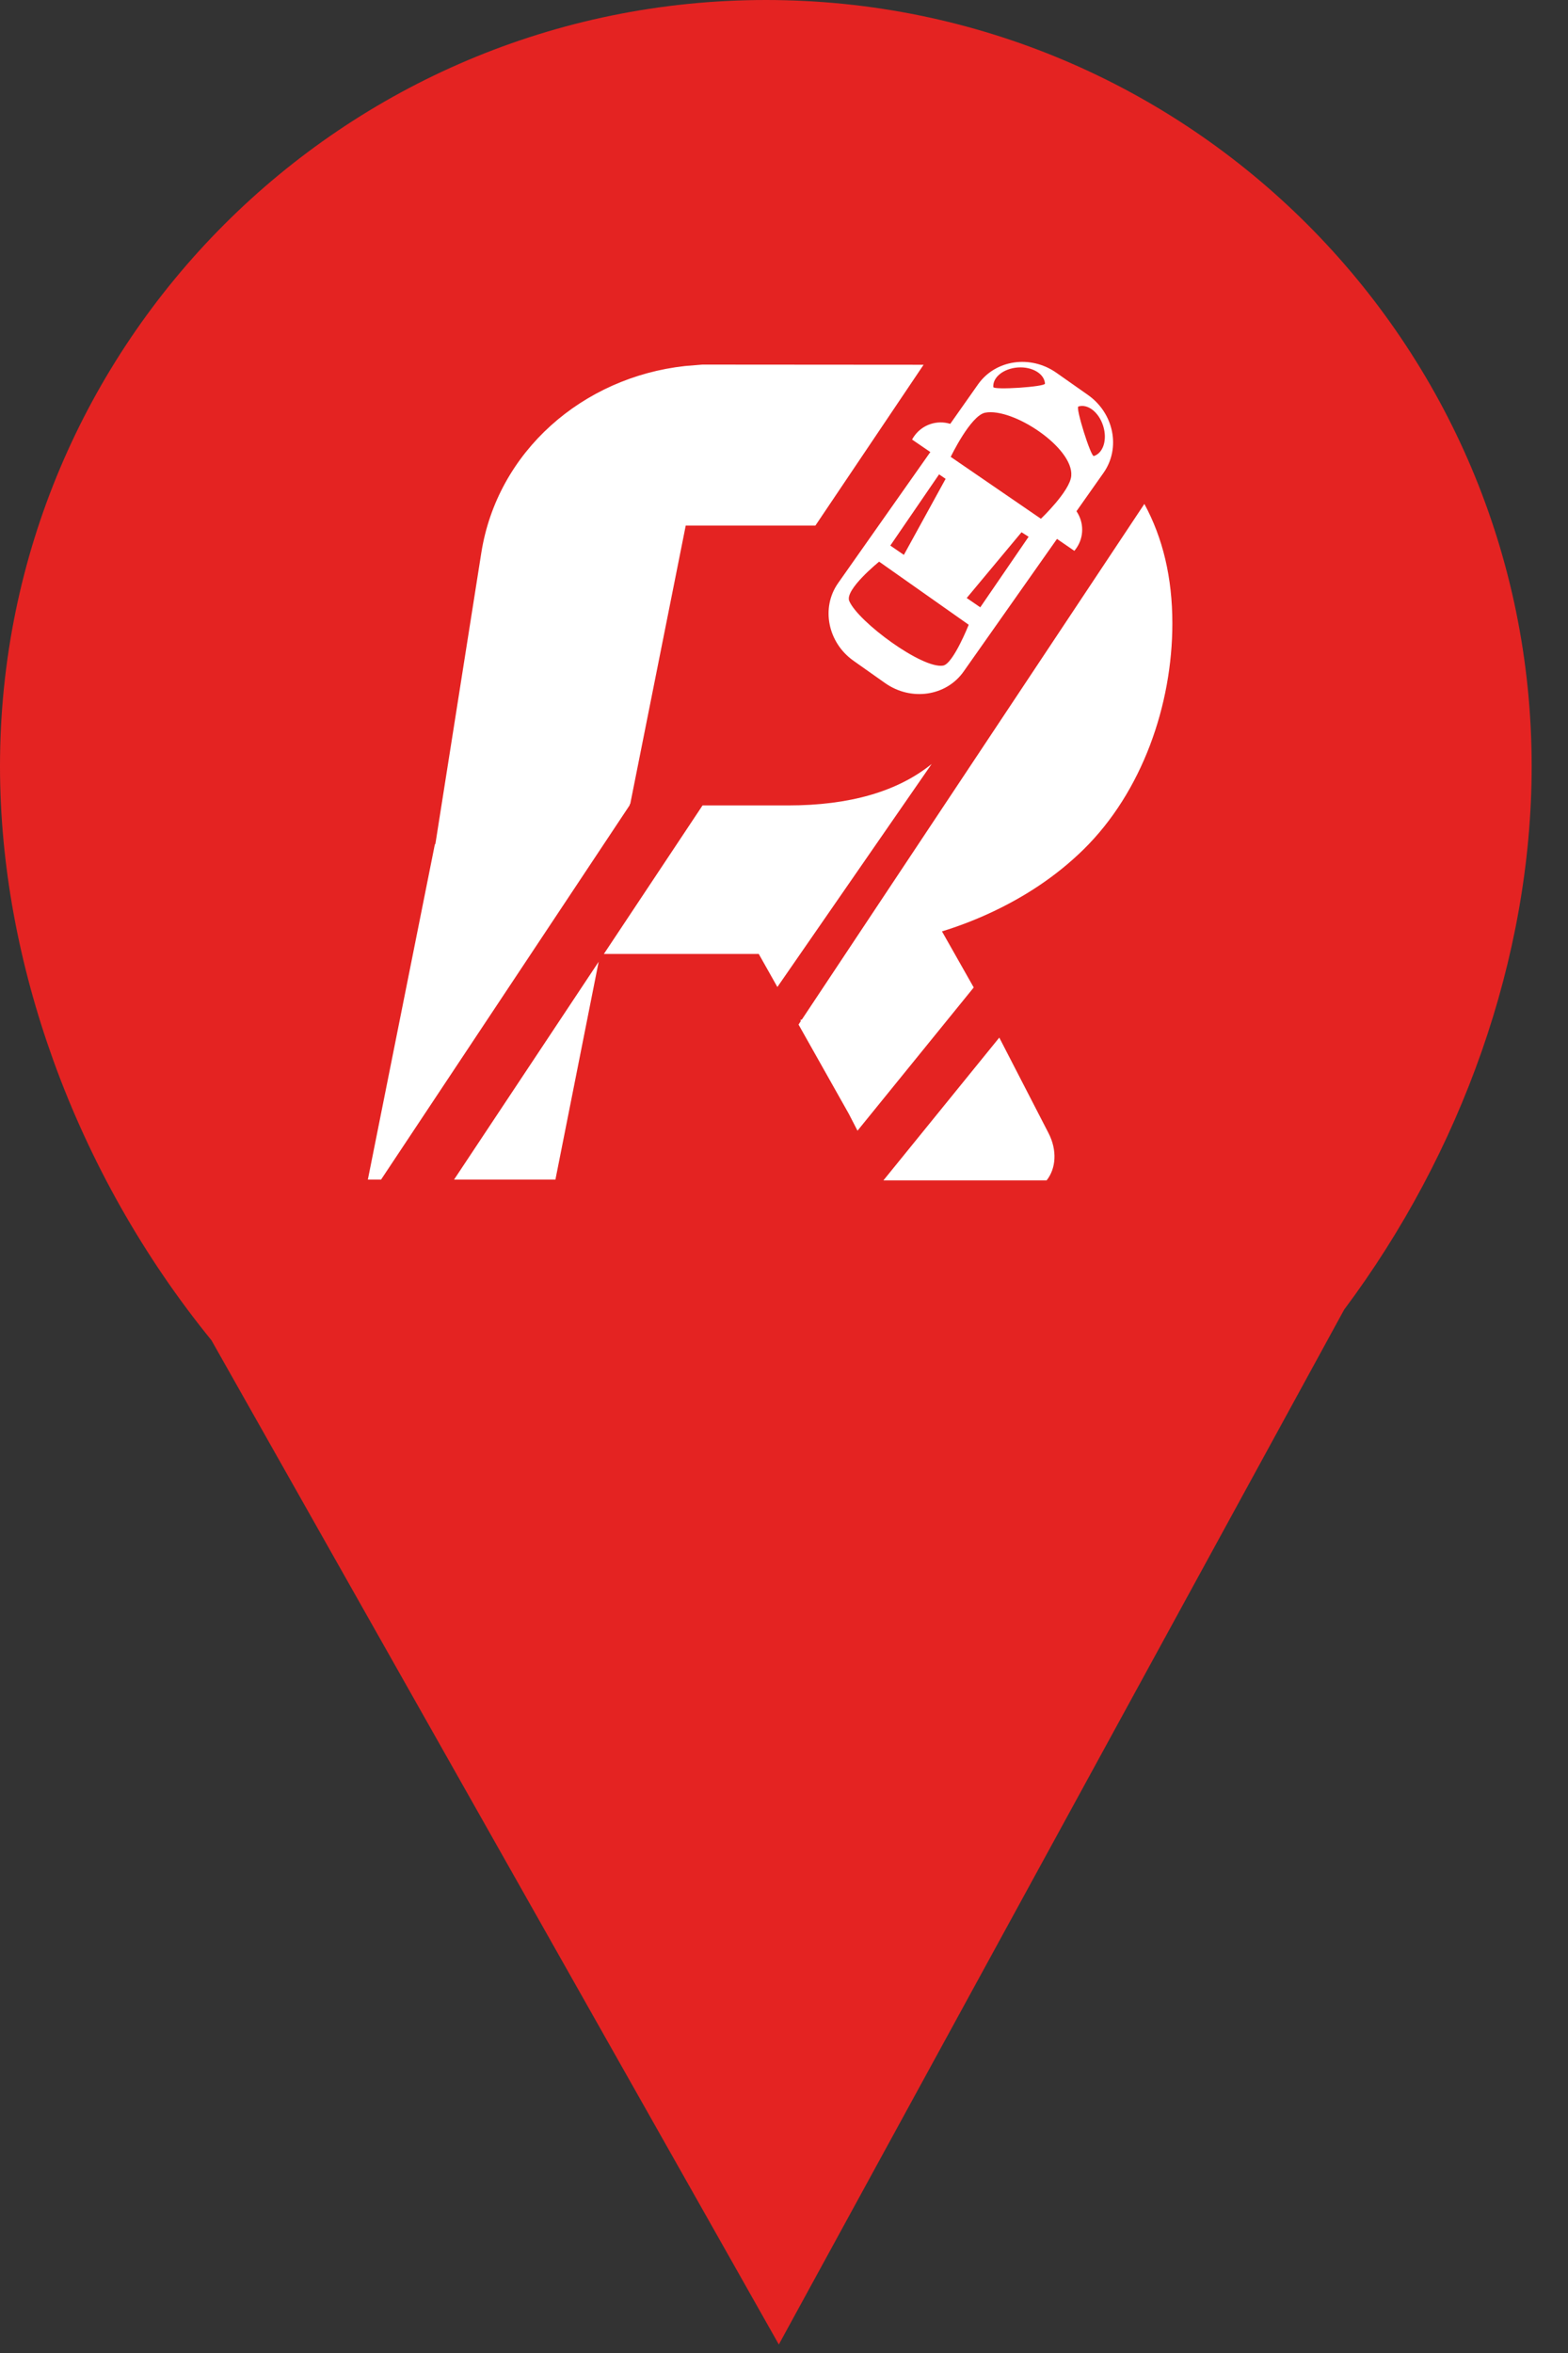
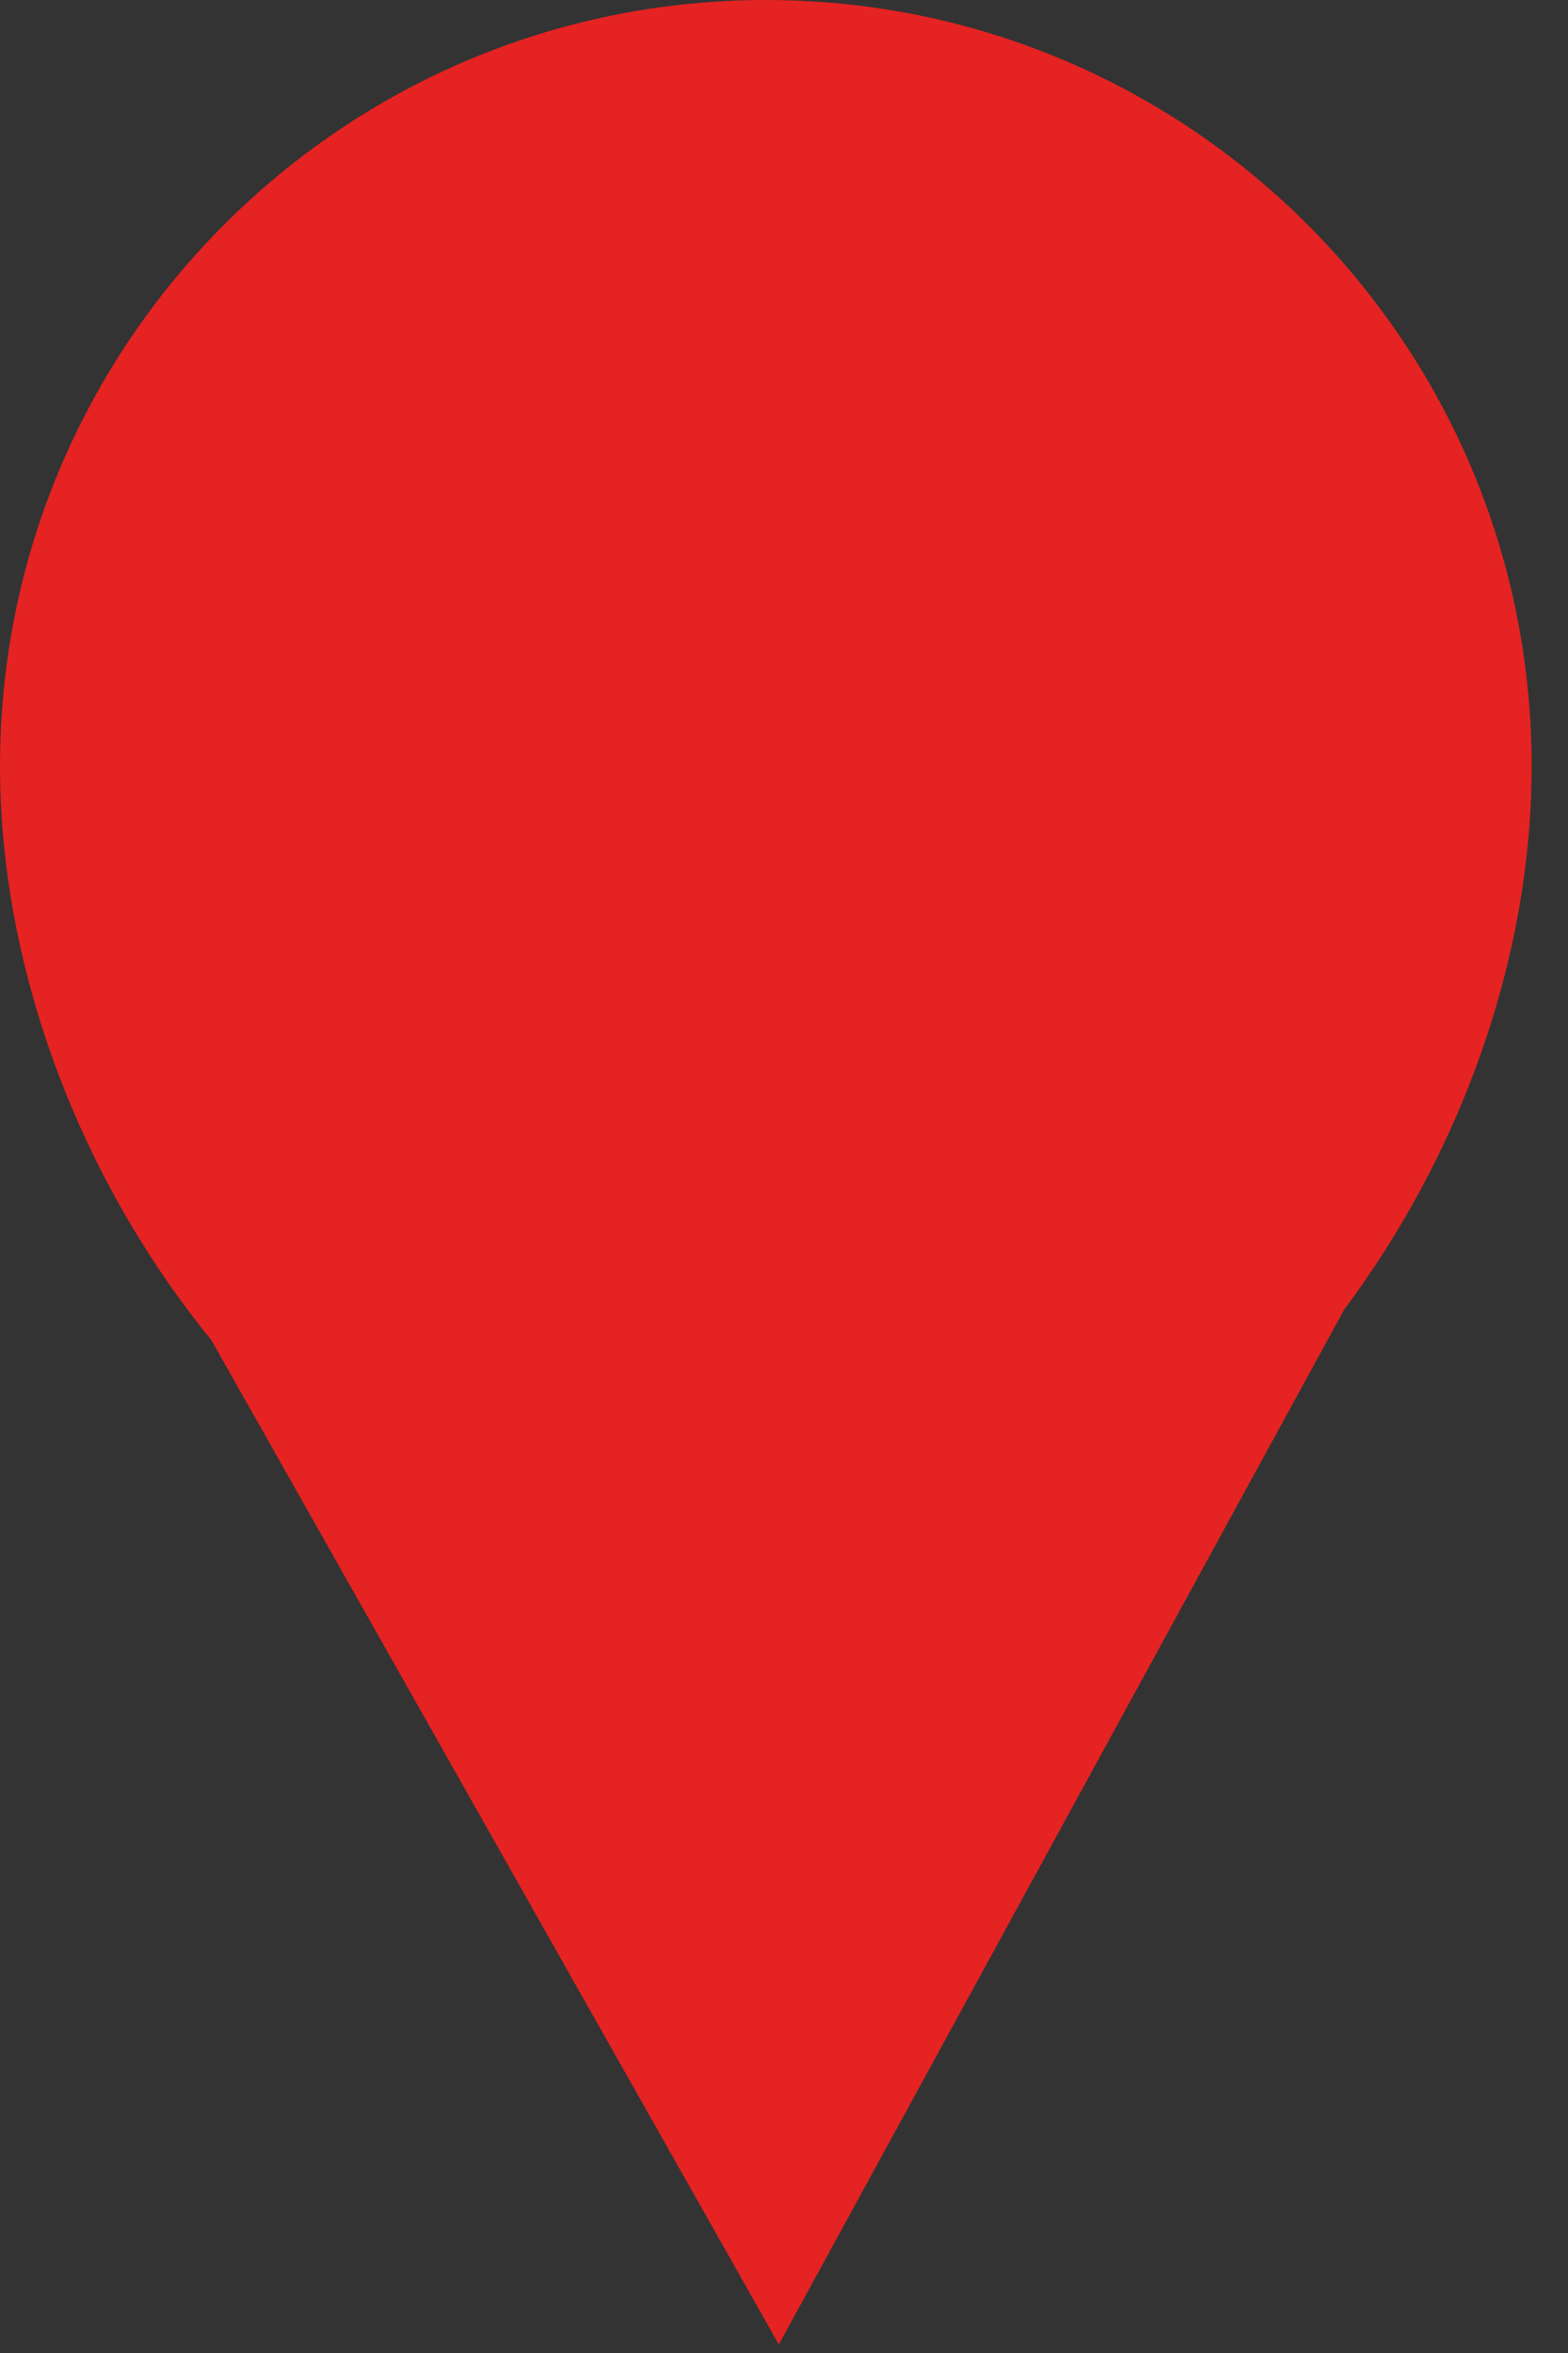
<svg xmlns="http://www.w3.org/2000/svg" width="40" height="60" viewBox="0 0 40 60" fill="none">
  <rect x="0" y="0" width="40" height="60" fill="#333333" stroke="none" />
  <g clip-path="url(#clip0_165_76)">
    <path d="M19.868 59.783L34.29 33.394C37.267 29.413 39.073 24.434 39.073 19.536C39.073 8.747 30.326 0 19.537 0C8.747 0 0 8.747 0 19.536C0 22.065 0.486 24.616 1.361 27.041C2.293 29.624 3.672 32.062 5.394 34.176L19.868 59.783Z" fill="#E42322" />
-     <path d="M23.314 11.132C23.297 11.156 23.28 11.183 23.268 11.209L23.733 11.527L21.38 14.869C20.938 15.497 21.115 16.387 21.777 16.852L22.58 17.419C23.244 17.886 24.139 17.753 24.582 17.124L26.964 13.742L27.406 14.046C27.425 14.024 27.444 14.001 27.461 13.975C27.661 13.684 27.649 13.311 27.461 13.036L28.152 12.056C28.594 11.427 28.417 10.539 27.755 10.072L26.951 9.507C26.288 9.04 25.392 9.173 24.95 9.801L24.241 10.808C23.903 10.703 23.524 10.825 23.314 11.132ZM27.509 10.366C27.75 10.29 28.033 10.513 28.142 10.861C28.252 11.21 28.145 11.552 27.904 11.629C27.827 11.652 27.432 10.389 27.509 10.366ZM25.007 15.486L24.661 15.249L26.059 13.572L26.24 13.687L25.007 15.486ZM25.968 9.37C26.333 9.346 26.641 9.53 26.658 9.782C26.663 9.864 25.344 9.951 25.339 9.869C25.322 9.618 25.603 9.396 25.968 9.37ZM25.134 10.523C25.842 10.39 27.39 11.417 27.328 12.135C27.295 12.525 26.554 13.228 26.554 13.228L24.253 11.65C24.253 11.65 24.76 10.593 25.134 10.523ZM24.712 15.931C24.712 15.931 24.316 16.927 24.06 16.972C23.529 17.064 21.893 15.857 21.665 15.326C21.542 15.036 22.427 14.322 22.427 14.322L24.712 15.931ZM24.123 12.21L23.058 14.149L22.712 13.912L23.956 12.096L24.123 12.21ZM16.066 20.511L16.079 20.492L17.493 13.402H20.801L23.561 9.301C23.561 9.301 17.967 9.296 17.918 9.297L17.477 9.333C14.866 9.619 12.687 11.509 12.278 14.098L11.108 21.513L11.092 21.537L9.384 30.079H9.721L16.06 20.537L16.066 20.511ZM25.492 26.458L22.536 30.099H26.699C26.94 29.797 26.975 29.33 26.745 28.888L25.492 26.458ZM29.193 12.85L20.457 25.996L20.417 26.011L20.43 26.035L20.371 26.126L21.655 28.405L21.875 28.832L24.84 25.18L24.03 23.75C24.445 23.622 24.842 23.47 25.224 23.295C26.163 22.865 26.966 22.322 27.637 21.665C29.14 20.191 29.907 17.968 29.907 15.896C29.907 14.729 29.664 13.716 29.193 12.85ZM20.101 20.538H17.922L15.405 24.325H19.356L19.831 25.168L23.767 19.481C22.897 20.184 21.674 20.538 20.101 20.538ZM14.169 30.079L15.272 24.524L11.583 30.079H14.169Z" fill="white" />
  </g>
  <defs>
    <clipPath id="clip0_165_76">
      <rect width="39.073" height="59.783" fill="white" />
    </clipPath>
  </defs>
</svg>